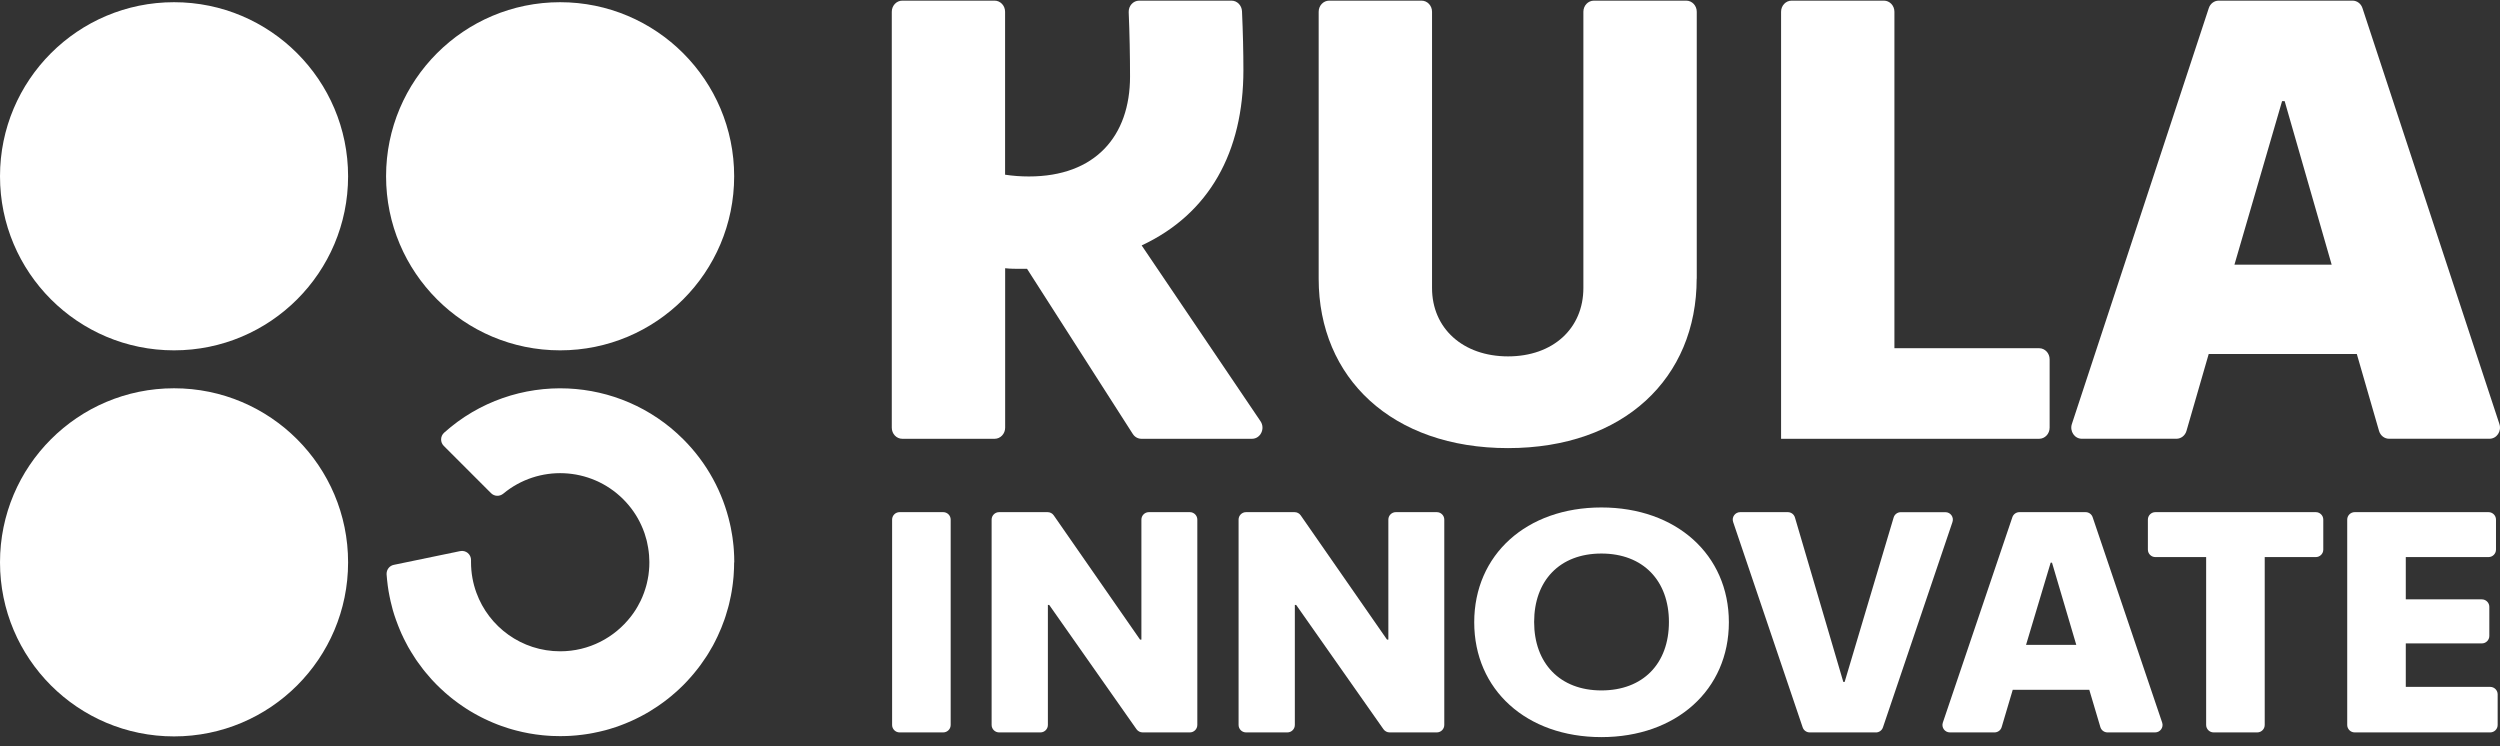
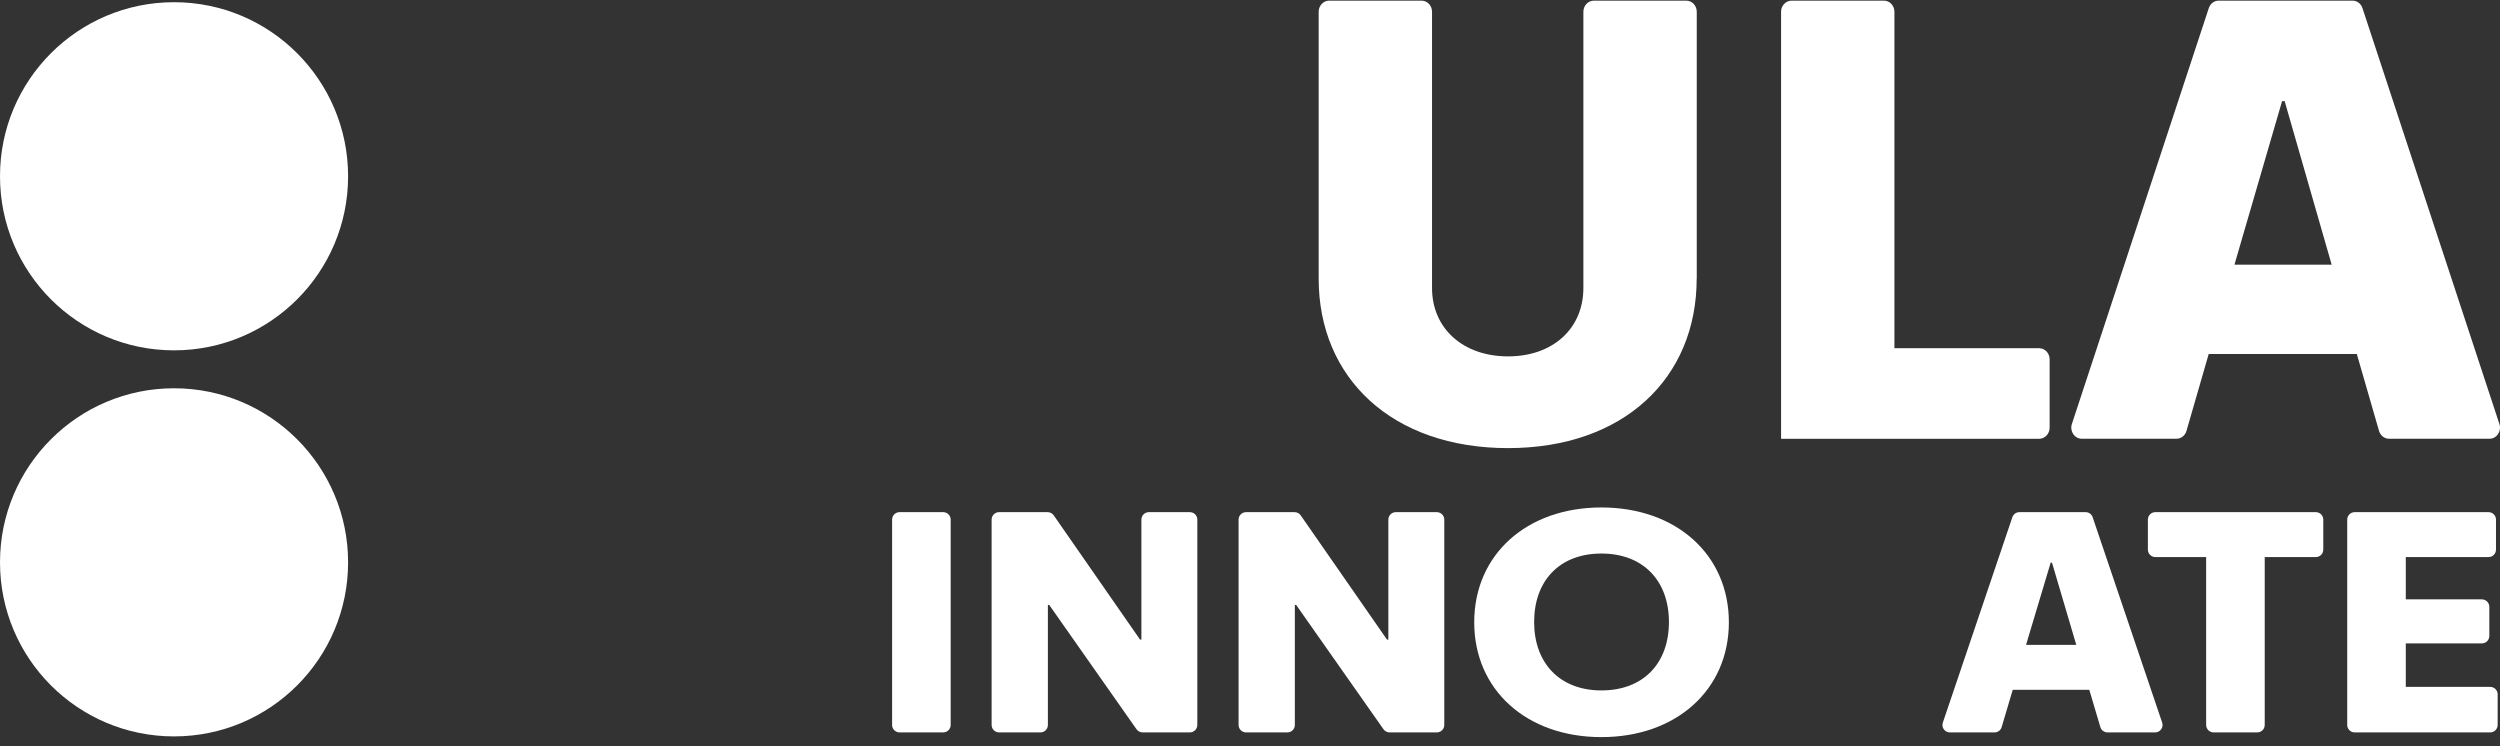
<svg xmlns="http://www.w3.org/2000/svg" width="248" height="74" viewBox="0 0 248 74" fill="none">
  <rect x="0" y="0" width="248" height="74" fill="#333333" stroke="none" />
-   <path d="M89.499 0.064H98.662C99.238 0.064 99.704 0.556 99.704 1.166V17.331C100.469 17.446 101.237 17.505 102.069 17.505C108.648 17.505 112.1 13.506 112.1 7.596C112.1 5.608 112.055 3.254 111.967 1.214C111.941 0.585 112.414 0.064 113.005 0.064H122.164C122.722 0.064 123.176 0.526 123.206 1.114C123.298 3.117 123.346 5.187 123.346 6.961C123.346 15.073 119.961 21.216 113.253 24.346L125.043 41.787C125.534 42.515 125.043 43.528 124.196 43.528H113.231C112.883 43.528 112.562 43.347 112.37 43.044L101.884 26.667H101.182C100.735 26.667 100.225 26.667 99.711 26.608V42.427C99.711 43.033 99.245 43.528 98.669 43.528H89.507C88.93 43.528 88.465 43.036 88.465 42.427V1.166C88.465 0.559 88.93 0.064 89.507 0.064H89.499Z" fill="white" />
  <path d="M168.31 27.647C168.31 37.496 161.092 44.452 149.594 44.452C138.096 44.452 130.812 37.5 130.812 27.647V1.166C130.812 0.559 131.277 0.064 131.854 0.064H141.016C141.593 0.064 142.058 0.556 142.058 1.166V28.574C142.058 32.573 145.126 35.353 149.598 35.353C154.07 35.353 157.071 32.573 157.071 28.574V1.166C157.071 0.559 157.537 0.064 158.113 0.064H167.275C167.852 0.064 168.318 0.556 168.318 1.166V27.647H168.31Z" fill="white" />
  <path d="M177.722 0.064H186.884C187.46 0.064 187.926 0.556 187.926 1.166V34.543H202.281C202.857 34.543 203.323 35.035 203.323 35.645V42.427C203.323 43.033 202.857 43.528 202.281 43.528H176.683V1.166C176.683 0.559 177.149 0.064 177.725 0.064H177.722Z" fill="white" />
  <path d="M220.096 0.064H233.372C233.815 0.064 234.211 0.36 234.355 0.803L247.941 42.061C248.177 42.778 247.675 43.524 246.958 43.524H236.994C236.535 43.524 236.133 43.206 235.999 42.744L233.797 35.12H219.102L216.899 42.744C216.766 43.206 216.359 43.524 215.905 43.524H206.514C205.797 43.524 205.294 42.778 205.53 42.061L219.113 0.803C219.257 0.36 219.653 0.064 220.096 0.064ZM221.656 26.257H231.302L226.638 10.032H226.383L221.656 26.257Z" fill="white" />
  <path d="M89.236 50.805H93.568C93.974 50.805 94.307 51.138 94.307 51.544V71.916C94.307 72.323 93.974 72.655 93.568 72.655H89.236C88.83 72.655 88.497 72.323 88.497 71.916V51.544C88.497 51.138 88.83 50.805 89.236 50.805Z" fill="white" />
  <path d="M113.349 72.655C113.108 72.655 112.883 72.537 112.742 72.341L104.083 60.011H103.95V71.916C103.95 72.323 103.617 72.655 103.211 72.655H99.108C98.702 72.655 98.369 72.323 98.369 71.916V51.544C98.369 51.138 98.702 50.805 99.108 50.805H103.924C104.168 50.805 104.393 50.923 104.53 51.123L113.094 63.449H113.227V51.544C113.227 51.138 113.559 50.805 113.966 50.805H118.035C118.442 50.805 118.774 51.138 118.774 51.544V71.916C118.774 72.323 118.442 72.655 118.035 72.655H113.349Z" fill="white" />
  <path d="M137.847 72.655C137.607 72.655 137.381 72.537 137.241 72.341L128.581 60.011H128.448V71.916C128.448 72.323 128.116 72.655 127.709 72.655H123.607C123.2 72.655 122.867 72.323 122.867 71.916V51.544C122.867 51.138 123.2 50.805 123.607 50.805H128.422C128.666 50.805 128.892 50.923 129.029 51.123L137.592 63.449H137.725V51.544C137.725 51.138 138.058 50.805 138.464 50.805H142.533C142.94 50.805 143.273 51.138 143.273 51.544V71.916C143.273 72.323 142.94 72.655 142.533 72.655H137.847Z" fill="white" />
  <path d="M146.243 61.73C146.243 55.03 151.428 50.34 158.857 50.34C166.286 50.34 171.504 55.03 171.504 61.73C171.504 68.431 166.286 73.121 158.857 73.121C151.428 73.121 146.243 68.431 146.243 61.73ZM165.558 61.701C165.558 57.62 163.015 54.911 158.857 54.911C154.699 54.911 152.186 57.62 152.186 61.701C152.186 65.781 154.729 68.49 158.857 68.49C162.985 68.49 165.558 65.84 165.558 61.701Z" fill="white" />
-   <path d="M186.09 72.655H179.522C179.204 72.655 178.923 72.452 178.824 72.153L171.927 51.781C171.764 51.3 172.123 50.805 172.626 50.805H177.349C177.678 50.805 177.966 51.019 178.059 51.337L182.856 67.647H182.989L187.849 51.337C187.941 51.023 188.23 50.809 188.559 50.809H192.986C193.493 50.809 193.847 51.304 193.685 51.785L186.788 72.156C186.688 72.456 186.404 72.659 186.09 72.659V72.655Z" fill="white" />
  <path d="M200.325 50.805H206.892C207.21 50.805 207.491 51.008 207.591 51.308L214.487 71.68C214.65 72.16 214.291 72.655 213.789 72.655H209.065C208.737 72.655 208.448 72.441 208.356 72.127L207.258 68.431H199.663L198.565 72.127C198.473 72.441 198.185 72.655 197.856 72.655H193.428C192.922 72.655 192.567 72.16 192.73 71.68L199.626 51.308C199.726 51.008 200.011 50.805 200.325 50.805ZM200.983 63.974H205.968L203.559 55.817H203.426L200.983 63.974Z" fill="white" />
  <path d="M218.846 55.262H213.809C213.402 55.262 213.07 54.93 213.07 54.523V51.544C213.07 51.138 213.402 50.805 213.809 50.805H229.731C230.137 50.805 230.47 51.138 230.47 51.544V54.523C230.47 54.93 230.137 55.262 229.731 55.262H224.66V71.916C224.66 72.323 224.327 72.655 223.921 72.655H219.589C219.183 72.655 218.85 72.323 218.85 71.916V55.262H218.846Z" fill="white" />
  <path d="M233.584 50.805H246.863C247.269 50.805 247.602 51.138 247.602 51.544V54.523C247.602 54.93 247.269 55.262 246.863 55.262H238.654V59.457H246.201C246.608 59.457 246.941 59.79 246.941 60.196V63.087C246.941 63.493 246.608 63.826 246.201 63.826H238.654V68.139H247.029C247.436 68.139 247.768 68.471 247.768 68.878V71.916C247.768 72.323 247.436 72.655 247.029 72.655H233.584C233.177 72.655 232.844 72.323 232.844 71.916V51.544C232.844 51.138 233.177 50.805 233.584 50.805Z" fill="white" />
  <path d="M34.531 17.486C34.531 27.026 26.803 34.754 17.264 34.754C7.724 34.754 -6.10352e-05 27.022 -6.10352e-05 17.486C-6.10352e-05 7.951 7.728 0.219 17.264 0.219C26.799 0.219 34.531 7.955 34.531 17.486Z" fill="white" />
  <path d="M34.531 55.784C34.531 65.323 26.803 73.051 17.264 73.051C7.724 73.051 -6.10352e-05 65.319 -6.10352e-05 55.784C-6.10352e-05 46.248 7.728 38.517 17.264 38.517C26.799 38.517 34.531 46.252 34.531 55.784Z" fill="white" />
-   <path d="M72.829 17.486C72.829 27.026 65.101 34.754 55.562 34.754C46.023 34.754 38.298 27.026 38.298 17.486C38.298 7.947 46.027 0.219 55.562 0.219C65.097 0.219 72.829 7.955 72.829 17.486Z" fill="white" />
-   <path d="M72.825 55.787C72.825 55.99 72.822 56.193 72.814 56.393C72.807 56.596 72.796 56.799 72.781 56.999C72.781 57.073 72.774 57.147 72.766 57.217C72.77 57.221 72.766 57.224 72.766 57.224C72.759 57.298 72.751 57.369 72.744 57.439C72.729 57.575 72.714 57.716 72.7 57.853C72.689 57.956 72.674 58.063 72.659 58.167C72.641 58.337 72.615 58.507 72.581 58.673C72.555 58.81 72.533 58.947 72.507 59.084C72.456 59.342 72.397 59.601 72.337 59.86C72.319 59.941 72.3 60.019 72.278 60.096C72.26 60.163 72.245 60.229 72.223 60.296C72.153 60.566 72.071 60.835 71.986 61.098C71.949 61.216 71.909 61.334 71.868 61.453C71.672 62.022 71.443 62.576 71.188 63.116C71.11 63.286 71.025 63.456 70.94 63.622L70.796 63.899C70.781 63.932 70.763 63.962 70.748 63.995C70.722 64.043 70.693 64.091 70.667 64.139C70.663 64.147 70.659 64.15 70.656 64.154C70.656 64.162 70.648 64.165 70.645 64.173C70.545 64.354 70.438 64.535 70.331 64.712C70.275 64.808 70.216 64.901 70.157 64.997C70.142 65.019 70.124 65.045 70.112 65.067C70.064 65.137 70.02 65.204 69.972 65.274C69.824 65.499 69.669 65.725 69.51 65.943C69.41 66.076 69.314 66.209 69.211 66.338C69.089 66.497 68.959 66.656 68.83 66.812C68.727 66.937 68.619 67.063 68.508 67.185C68.394 67.318 68.272 67.451 68.154 67.577C68.035 67.702 67.917 67.824 67.799 67.946C67.651 68.09 67.507 68.234 67.359 68.371C67.256 68.467 67.152 68.56 67.049 68.652C66.882 68.8 66.72 68.944 66.55 69.081C66.431 69.177 66.313 69.273 66.195 69.365C66.054 69.476 65.914 69.584 65.77 69.687C65.666 69.765 65.567 69.838 65.463 69.905C65.382 69.964 65.3 70.02 65.219 70.075C64.957 70.252 64.691 70.422 64.417 70.589C64.284 70.666 64.151 70.74 64.018 70.818C63.704 70.995 63.382 71.165 63.053 71.321C62.928 71.383 62.802 71.442 62.673 71.498C62.577 71.542 62.477 71.587 62.377 71.627C62.266 71.679 62.155 71.723 62.044 71.768C61.878 71.838 61.708 71.901 61.538 71.964C61.394 72.015 61.25 72.067 61.106 72.119C60.884 72.193 60.662 72.263 60.437 72.33C60.311 72.367 60.185 72.4 60.056 72.437C59.856 72.489 59.653 72.54 59.45 72.585C59.276 72.625 59.102 72.662 58.925 72.695C58.918 72.699 58.907 72.703 58.895 72.703C58.755 72.732 58.615 72.758 58.474 72.781C58.356 72.803 58.238 72.821 58.119 72.836C58.005 72.854 57.886 72.869 57.768 72.884C57.38 72.936 56.988 72.973 56.593 72.995C56.512 72.999 56.43 73.002 56.349 73.006C56.238 73.013 56.127 73.017 56.016 73.017C55.868 73.021 55.717 73.024 55.569 73.024H55.566C55.292 73.024 55.019 73.017 54.749 73.006C54.579 72.999 54.409 72.987 54.242 72.973C54.098 72.962 53.958 72.951 53.817 72.936C52.927 72.847 52.051 72.688 51.204 72.466C51.075 72.433 50.949 72.4 50.824 72.363C50.694 72.326 50.565 72.289 50.436 72.248C50.192 72.171 49.948 72.089 49.711 72.004C49.589 71.96 49.467 71.916 49.345 71.868C49.05 71.753 48.754 71.631 48.466 71.498C48.336 71.442 48.211 71.383 48.085 71.321C47.959 71.261 47.834 71.199 47.712 71.136C47.586 71.073 47.464 71.006 47.342 70.94C47.22 70.873 47.098 70.807 46.976 70.737C46.858 70.666 46.736 70.596 46.618 70.526C46.499 70.452 46.377 70.378 46.263 70.304C46.145 70.227 46.03 70.153 45.919 70.075C45.609 69.868 45.309 69.65 45.014 69.421C44.925 69.354 44.84 69.284 44.751 69.214C44.64 69.125 44.529 69.037 44.422 68.94C44.326 68.859 44.23 68.778 44.134 68.693C43.983 68.56 43.831 68.423 43.687 68.282C43.45 68.061 43.218 67.828 42.996 67.588C42.925 67.514 42.859 67.444 42.792 67.37C42.597 67.152 42.404 66.93 42.22 66.704C42.142 66.612 42.064 66.516 41.99 66.42C41.806 66.187 41.628 65.947 41.458 65.703C41.388 65.607 41.322 65.511 41.255 65.415C41.1 65.185 40.952 64.953 40.808 64.712C40.586 64.358 40.383 63.995 40.198 63.622C40.139 63.504 40.08 63.386 40.017 63.264C40.009 63.245 40.002 63.227 39.995 63.208C39.873 62.968 39.766 62.728 39.666 62.48C39.61 62.351 39.559 62.221 39.507 62.092C39.429 61.892 39.355 61.693 39.281 61.489C39.167 61.172 39.06 60.846 38.967 60.517C38.945 60.44 38.93 60.362 38.908 60.288C38.853 60.078 38.797 59.867 38.749 59.656C38.712 59.486 38.675 59.32 38.642 59.15C38.572 58.81 38.513 58.47 38.468 58.123C38.442 57.927 38.416 57.727 38.398 57.528C38.376 57.35 38.361 57.169 38.35 56.988C38.346 56.958 38.346 56.929 38.35 56.899C38.357 56.481 38.649 56.119 39.063 56.034L45.642 54.671C46.207 54.552 46.74 54.988 46.725 55.565V55.764C46.725 56.829 46.913 57.856 47.261 58.803C48.495 62.192 51.748 64.609 55.573 64.609C58.434 64.609 60.973 63.249 62.595 61.146C62.617 61.116 62.639 61.087 62.662 61.057C62.71 60.994 62.754 60.931 62.802 60.865C62.817 60.846 62.828 60.828 62.843 60.809C62.994 60.595 63.135 60.377 63.26 60.148C63.364 59.971 63.46 59.786 63.552 59.597C63.615 59.471 63.674 59.342 63.726 59.209C63.785 59.076 63.837 58.939 63.885 58.803C63.933 58.681 63.977 58.555 64.011 58.426C64.04 58.341 64.07 58.248 64.092 58.16C64.118 58.071 64.14 57.982 64.162 57.893C64.166 57.882 64.166 57.875 64.169 57.86C64.203 57.731 64.229 57.601 64.254 57.472C64.31 57.195 64.354 56.914 64.376 56.629C64.406 56.352 64.417 56.071 64.417 55.783C64.417 55.735 64.417 55.687 64.413 55.635C64.41 55.45 64.402 55.266 64.388 55.081C64.38 54.955 64.362 54.822 64.347 54.693C64.336 54.575 64.317 54.456 64.295 54.338C64.266 54.153 64.229 53.968 64.188 53.787C64.173 53.717 64.158 53.651 64.14 53.58C64.081 53.358 64.014 53.137 63.944 52.919C63.929 52.885 63.922 52.849 63.907 52.815C63.818 52.564 63.715 52.309 63.6 52.065C63.6 52.065 63.6 52.058 63.597 52.058C63.175 51.141 62.584 50.283 61.83 49.53C58.57 46.273 53.403 46.085 49.929 48.968C49.563 49.271 49.038 49.252 48.71 48.92L44.023 44.233C43.657 43.867 43.672 43.269 44.06 42.921C47.534 39.806 51.977 38.342 56.353 38.538C60.507 38.727 64.609 40.404 67.784 43.579C70.168 45.963 71.709 48.875 72.408 51.943C72.437 52.069 72.459 52.191 72.489 52.313C72.537 52.56 72.581 52.808 72.622 53.052C72.637 53.155 72.655 53.255 72.67 53.355C72.674 53.381 72.677 53.399 72.677 53.425C72.692 53.536 72.707 53.643 72.718 53.75C72.755 54.013 72.777 54.279 72.796 54.549C72.825 54.959 72.84 55.377 72.84 55.79L72.825 55.787Z" fill="white" />
</svg>